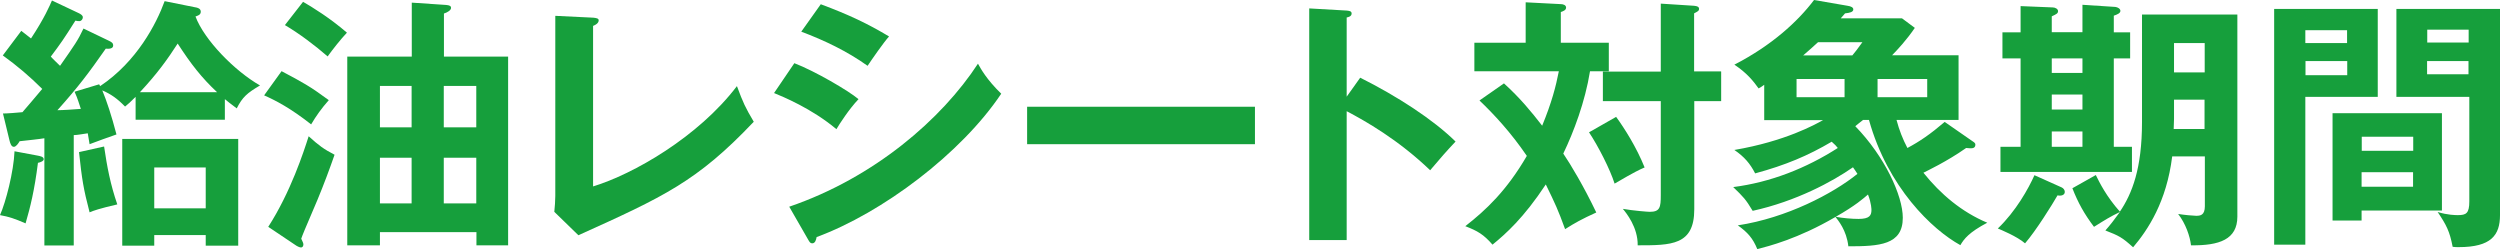
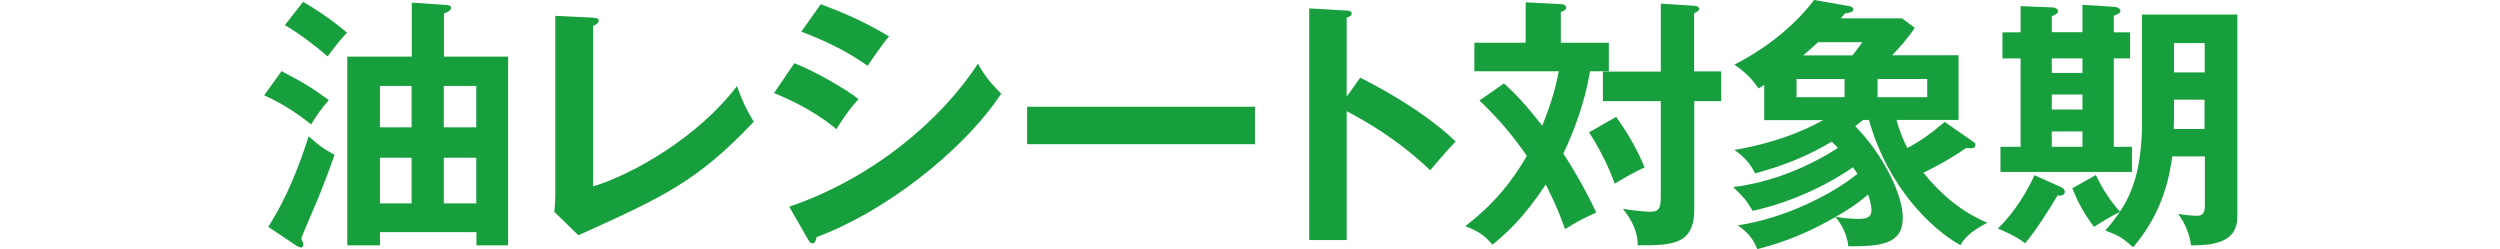
<svg xmlns="http://www.w3.org/2000/svg" id="_レイヤー_2" viewBox="0 0 151.54 15.11">
  <defs>
    <style>.cls-1{fill:#169f3c;stroke-width:0px;}</style>
  </defs>
  <g id="L">
-     <path class="cls-1" d="M2.27,9.43c.14.03.38.06.38.22,0,.11-.19.19-.35.22-.21,1.67-.46,2.67-.75,3.67-.67-.29-.99-.4-1.55-.5.35-.78.83-2.64.88-3.87l1.39.26ZM11.88.45c.08.02.29.06.29.26s-.19.24-.32.29c.53,1.42,2.37,3.3,3.91,4.18-.78.46-1.06.7-1.41,1.39-.4-.29-.54-.42-.72-.56v1.25h-5.41v-1.39c-.3.3-.46.45-.64.59-.46-.48-.88-.77-1.38-.98.26.62.56,1.52.86,2.67-.29.1-1.36.48-1.63.59-.03-.21-.05-.32-.11-.66-.42.06-.59.1-.85.11v6.69h-1.78v-6.5c-.27.05-1.14.14-1.5.18-.08.14-.22.34-.35.34-.16,0-.22-.22-.26-.37l-.4-1.65c.26,0,.88-.05,1.18-.08.16-.18.8-.93,1.2-1.41-.74-.74-1.54-1.42-2.39-2.03l1.12-1.49c.24.19.35.27.59.46C2.71,1.07,3.01.35,3.15.03l1.63.77c.1.05.24.13.24.24,0,.14-.1.24-.21.24-.06,0-.14,0-.24-.03-.72,1.14-.86,1.34-1.49,2.18.08.1.48.48.56.56.88-1.26,1.09-1.55,1.42-2.26l1.54.74c.16.08.26.13.26.29,0,.19-.24.21-.45.19-1.02,1.46-1.68,2.34-2.93,3.73.3,0,1.04-.05,1.42-.08-.24-.75-.3-.86-.38-1.04l1.49-.45.06.11c2.23-1.49,3.41-3.78,3.91-5.15l1.89.38ZM6.31,8.88c.18,1.23.38,2.29.8,3.51-1.12.26-1.44.38-1.68.48-.38-1.46-.46-1.98-.64-3.65l1.52-.34ZM9.35,14.25v.64h-1.94v-6.47h7.03v6.47h-1.97v-.64h-3.12ZM13.16,5.59c-.94-.88-1.58-1.7-2.39-2.95-.61.94-1.2,1.78-2.29,2.95h4.67ZM12.47,12.63v-2.48h-3.12v2.48h3.12Z" />
    <path class="cls-1" d="M17.06,4.31c1.3.69,1.7.9,2.87,1.76-.45.51-.77.96-1.07,1.47-1.26-.99-2.13-1.44-2.85-1.76l1.06-1.47ZM16.26,13.75c1.36-2.11,2.15-4.55,2.45-5.49.62.56.9.77,1.57,1.12-.3.86-.66,1.83-1.04,2.74-.83,1.94-.91,2.14-.98,2.35.08.18.13.26.13.35,0,.13-.08.18-.14.18-.05,0-.14-.02-.29-.11l-1.7-1.14ZM18.37.11c.51.29,1.63.98,2.66,1.87-.38.4-.86,1.01-1.17,1.44-.77-.67-1.71-1.38-2.59-1.9l1.1-1.41ZM23.03,14.07v.8h-1.98V3.43h3.91V.16l2.08.14c.21.02.3.06.3.18,0,.14-.21.27-.43.34v2.61h3.89v11.44h-1.92v-.8h-5.84ZM24.95,7.72v-2.51h-1.92v2.51h1.92ZM24.95,12.33v-2.77h-1.92v2.77h1.92ZM28.87,7.72v-2.51h-1.97v2.51h1.97ZM28.87,12.33v-2.77h-1.97v2.77h1.97Z" />
    <path class="cls-1" d="M35.95,1.07c.21.02.34.05.34.16,0,.19-.22.29-.34.34v9.73c2.43-.74,6.37-2.99,8.72-6.08.38,1.02.5,1.28,1.02,2.16-3.43,3.62-5.47,4.55-10.63,6.88l-1.46-1.42c.03-.22.06-.74.06-.96V.96l2.27.11Z" />
    <path class="cls-1" d="M48.15,3.83c1.25.48,3.27,1.66,3.89,2.18-.58.61-1.15,1.5-1.34,1.82-1.5-1.26-3.27-1.98-3.78-2.19l1.23-1.81ZM47.84,12.53c5.15-1.76,9.24-5.3,11.44-8.67.18.32.51.94,1.41,1.82-2.42,3.62-7.2,7.22-11.19,8.69-.03.16-.08.38-.27.38-.11,0-.16-.08-.24-.22l-1.15-2ZM49.76.26c1.71.64,2.83,1.17,4.13,1.95-.32.35-1.04,1.39-1.3,1.78-1.23-.88-2.63-1.55-4.02-2.07l1.18-1.66Z" />
    <path class="cls-1" d="M76.07,6.47v2.27h-13.81v-2.27h13.81Z" />
    <path class="cls-1" d="M82.45,4.71c2.24,1.12,4.43,2.54,5.78,3.87-.62.66-.85.93-1.54,1.74-1.95-1.87-3.94-2.99-5.06-3.58v7.81h-2.27V.51l2.27.13c.16.02.3.03.3.18,0,.18-.21.22-.3.24v4.8l.82-1.15Z" />
    <path class="cls-1" d="M91.17,5.06c.99.9,1.65,1.71,2.31,2.56.58-1.41.83-2.38,1.01-3.3h-5.12v-1.73h3.11V.14l2.13.11c.13,0,.32.05.32.21s-.18.22-.32.27v1.86h2.91v1.73h-1.14c-.3,1.86-.99,3.68-1.62,4.99.45.66,1.25,2,2,3.57-.88.4-1.31.64-1.89,1.01-.43-1.18-.59-1.52-1.17-2.71-1.34,2.03-2.42,2.99-3.23,3.65-.54-.62-.9-.83-1.65-1.12,1.26-.98,2.51-2.16,3.73-4.26-.96-1.41-1.98-2.51-2.87-3.36l1.49-1.04ZM97.96,7.08c.51.7,1.23,1.83,1.73,3.07-.3.13-.59.26-1.82.98-.27-.86-.99-2.27-1.55-3.11l1.65-.94ZM104.33,4.34v1.79h-1.63v6.56c0,2.18-1.39,2.18-3.43,2.18.02-1.09-.7-1.97-.9-2.21.62.11,1.52.18,1.63.18.62,0,.67-.27.67-1.01v-5.7h-3.51v-1.79h3.51V.22l2.02.13c.19.02.3.06.3.19,0,.11-.05.14-.3.27v3.52h1.63Z" />
    <path class="cls-1" d="M112.92,7.28c-.26.21-.35.27-.46.37,1.78,1.83,2.88,4.21,2.88,5.55,0,1.65-1.42,1.73-3.3,1.73-.11-.98-.62-1.57-.78-1.78-2.27,1.33-4.08,1.78-4.74,1.95-.27-.66-.58-1.01-1.18-1.44,2.96-.45,5.76-1.92,7.25-3.12-.03-.05-.22-.34-.27-.4-1.23.86-3.44,2.06-6.08,2.64-.43-.71-.54-.82-1.18-1.44,2.27-.29,4.42-1.14,6.34-2.37-.08-.11-.18-.21-.37-.38-1.44.85-2.8,1.42-4.64,1.92-.3-.59-.66-1.01-1.26-1.42,3.1-.53,4.91-1.55,5.38-1.81h-3.57v-2.14c-.11.08-.19.14-.34.22-.29-.4-.67-.91-1.47-1.44,2.27-1.17,3.84-2.61,4.83-3.92l2.03.35c.21.03.35.1.35.22,0,.16-.21.21-.5.24-.06.06-.18.21-.26.3h3.71l.78.58c-.53.77-1.04,1.31-1.38,1.66h4.03v3.92h-3.76c.16.61.38,1.17.66,1.7.75-.4,1.38-.83,2.26-1.58l1.7,1.18c.08.05.16.11.16.19,0,.27-.24.24-.56.21-1.18.83-2.38,1.39-2.59,1.5,1.04,1.3,2.32,2.38,3.87,3.03-1.1.58-1.41.98-1.63,1.36-1.71-.94-4.4-3.5-5.54-7.59h-.37ZM111.81,4.79h-2.91v1.1h2.91v-1.1ZM112.28,3.36c.16-.19.3-.37.61-.8h-2.69c-.32.29-.64.58-.9.8h2.98ZM111.27,13.14c.42.08.98.13,1.39.13.66,0,.78-.21.78-.54,0-.03,0-.4-.21-.94-.24.21-.75.67-1.97,1.36ZM116.82,4.79h-3.01v1.1h3.01v-1.1Z" />
    <path class="cls-1" d="M124.72,11.84c-.32.56-1.31,2.15-1.97,2.91-.48-.42-1.46-.82-1.65-.9,1.09-1.04,1.86-2.42,2.22-3.23l1.65.74c.11.05.19.16.19.27,0,.21-.24.26-.45.21ZM121.26,10.42v-1.52h1.22V3.54h-1.1v-1.58h1.1V.37l1.95.08c.16,0,.32.1.32.22,0,.14-.08.18-.38.32v.96h1.86V.29l2,.13c.14.02.3.11.3.24,0,.14-.19.22-.4.29v1.01h.99v1.58h-.99v5.36h1.1v1.52h-7.97ZM126.23,3.54h-1.86v.88h1.86v-.88ZM126.23,5.73h-1.86v.91h1.86v-.91ZM126.23,7.97h-1.86v.93h1.86v-.93ZM132.81,14.87c-.06-.54-.32-1.31-.78-1.9.38.06.93.11,1.09.11.24,0,.53-.02.53-.58v-3.02h-1.98c-.34,2.75-1.47,4.45-2.37,5.51-.67-.61-.86-.7-1.68-1.02.26-.29.58-.7.88-1.12-.62.3-.9.48-1.57.9-.58-.77-.96-1.44-1.31-2.34l1.42-.8c.22.45.64,1.3,1.46,2.22.74-1.1,1.34-2.61,1.34-5.43V.88h5.78v12.25c0,1.39-1.1,1.76-2.8,1.74ZM133.64,6.04h-1.86v1.17c0,.08-.02.51-.02.61h1.87v-1.78ZM133.64,2.61h-1.86v1.78h1.86v-1.78Z" />
-     <path class="cls-1" d="M144.13.54v5.33h-4.39v8.96h-1.89V.54h6.27ZM142.27,2.61v-.78h-2.53v.78h2.53ZM139.75,3.7v.86h2.53v-.86h-2.53ZM148.02,12.76h-4.87v.61h-1.76v-6.51h6.63v5.91ZM146.28,9.14v-.85h-3.12v.85h3.12ZM143.15,10.44v.88h3.12v-.88h-3.12ZM151.54.54v12.5c0,1.22-.54,1.94-2.5,1.94-.14,0-.26,0-.37-.02-.18-.93-.37-1.31-.91-2.11.61.19,1.1.19,1.23.19.5,0,.69-.11.69-.83v-6.34h-4.42V.54h6.27ZM149.64,2.58v-.78h-2.51v.78h2.51ZM147.12,3.7v.8h2.51v-.8h-2.51Z" />
  </g>
</svg>